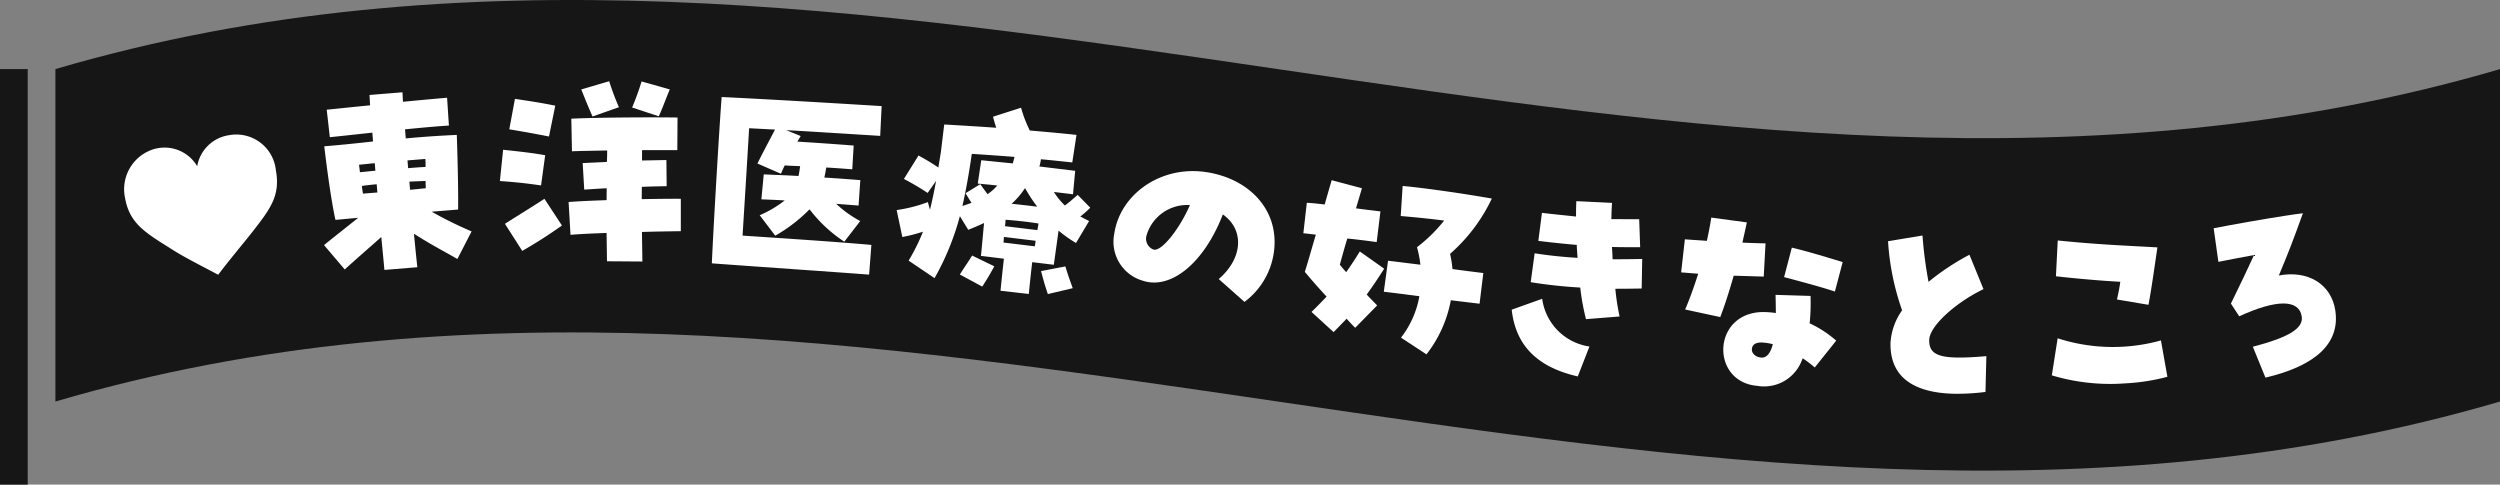
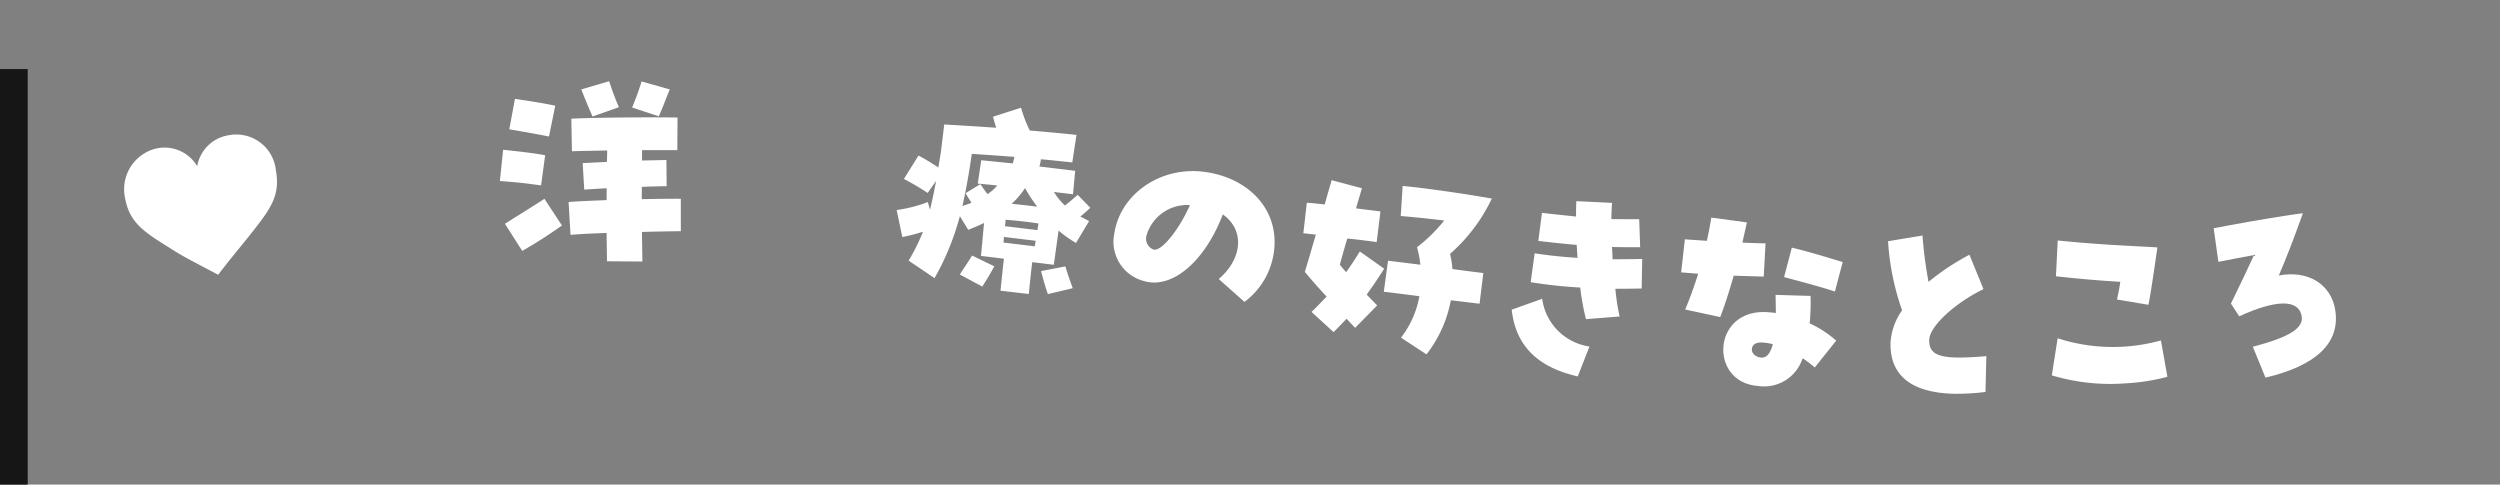
<svg xmlns="http://www.w3.org/2000/svg" id="グループ_4857" data-name="グループ 4857" width="220" height="42.647" viewBox="0 0 220 42.647">
  <rect x="0" y="0" width="220" height="42.647" fill="#808080" stroke="none" />
  <defs>
    <clipPath id="clip-path">
      <rect id="長方形_946" data-name="長方形 946" width="220" height="42.647" transform="translate(0 0)" fill="none" />
    </clipPath>
  </defs>
  <g id="グループ_4856" data-name="グループ 4856" clip-path="url(#clip-path)">
-     <path id="パス_18473" data-name="パス 18473" d="M4.876,6.08C76.585-14.982,148.292,27.142,220,6.08V35.333C148.292,56.4,76.585,14.271,4.876,35.333Z" fill="#161616" />
    <path id="パス_18474" data-name="パス 18474" d="M14.834,21.757c-2.248-1.4-3.439-2.209-3.827-4.321a3.69,3.69,0,0,1,2.7-4.36l.075-.013a3.329,3.329,0,0,1,3.572,1.566A3.332,3.332,0,0,1,20.133,11.9l.075-.013A3.5,3.5,0,0,1,24.278,15c.405,2.205-.482,3.373-2.046,5.38-.924,1.174-2.147,2.616-3.03,3.8-2.333-1.234-3.161-1.642-4.368-2.425" fill="#fff" />
-     <path id="パス_18475" data-name="パス 18475" d="M28.514,21.568c1.073-.869,2.077-1.656,3.007-2.4-.189.016-.435.036-2,.183-.3-1.329-.673-3.815-.985-6.477,1.648-.134,3.084-.289,4.292-.426-.021-.265-.041-.511-.063-.776-1.341.147-2.626.289-3.741.4l-.273-2.417c1.1-.109,2.438-.256,3.819-.387-.031-.379-.037-.683-.055-.911l2.9-.236c.018.228.022.513.049.835,1.418-.134,2.761-.263,3.879-.354l.16,2.446c-1.194.078-2.518.2-3.861.333.02.247.043.531.065.8,1.608-.15,2.935-.239,4.492-.309.034,1.122.142,4.316.115,6.567l-2.329.19a34.958,34.958,0,0,0,3.515,1.734l-1.251,2.428c-1.28-.735-2.374-1.294-3.822-2.224.119,1.229.223,2.269.3,2.949l-2.9.236c-.045-.549-.15-1.608-.274-2.894-1.012.9-2.135,1.87-3.217,2.854Zm3.157-6.414c.474-.038.926-.094,1.362-.13-.019-.227-.035-.435-.054-.663-.473.039-.945.1-1.381.132.019.227.055.434.073.661m1.537,1.781c-.019-.227-.039-.473-.059-.719-.436.035-.869.089-1.3.144.02.246.057.472.093.679l1.269-.1m4.239-2.251c0-.266,0-.495-.019-.7l-1.572.128c.018.228.037.455.055.682.512-.042,1-.082,1.536-.106M36.086,16.7c.492-.04.945-.1,1.381-.131,0-.21-.017-.437-.015-.647l-1.425.059c.02.246.039.473.059.719" fill="#fff" />
    <path id="パス_18476" data-name="パス 18476" d="M43.99,15.93l.285-2.752c1.31.142,2.639.285,3.7.482l-.362,2.657c-1.556-.22-2.22-.282-3.625-.387m.447,3.765c1.26-.808,2.443-1.521,3.474-2.2l1.541,2.347a40.107,40.107,0,0,1-3.493,2.236Zm.383-8.318L45.315,8.7c1.195.179,2.391.359,3.548.6l-.552,2.713c-1.195-.237-2.3-.435-3.491-.633M53.379,20.5c-1.311.047-2.47.1-3.173.167l-.17-2.889c.837-.07,2.034-.118,3.345-.166l.008-1.045c-.722.033-1.388.085-1.977.119l-.135-2.338,2.129-.1c.021-.342.024-.684.026-1.007-1.254.029-2.394.039-3.1.072l-.055-2.869c2.375-.115,7.315-.137,9.347-.1l-.02,2.868c-.7-.005-1.824.006-3.1,0l-.007.912,2.147-.042.022,2.3c-.665.015-1.406.028-2.185.061l-.008,1.083c1.387-.029,2.66-.038,3.439-.033l0,2.85c-.722.014-2.014.024-3.42.07l.038,2.6-3.116-.022ZM51.153,7.87l2.456-.723a22.163,22.163,0,0,0,.857,2.286l-2.323.819c-.374-.839-.617-1.448-.99-2.382m4.472,1.59a22.435,22.435,0,0,0,.833-2.293l2.484.7c-.367.872-.58,1.5-.967,2.368Z" fill="#fff" />
-     <path id="パス_18477" data-name="パス 18477" d="M63.5,8.537c3.286.159,7.785.411,14.084.8l-.126,2.621c-2.486-.154-5.483-.348-8.273-.506l1.275.518c-.089.165-.2.328-.286.492,1.575.1,2.941.19,4.949.345L75,14.9c-.834-.064-1.592-.123-2.294-.158-.044.321-.1.6-.164.883,1.006.059,2.029.138,3.166.226l-.154,2.238-1.971-.153A9.777,9.777,0,0,0,75.7,19.451l-1.4,1.817a12.332,12.332,0,0,1-3.059-2.848,13.793,13.793,0,0,1-3.02,2.321l-1.367-1.8a9.947,9.947,0,0,0,2.2-1.3c-.664-.051-1.349-.066-2.051-.1l.207-2.195c1.1.047,2.091.085,3.059.141.058-.263.1-.546.143-.866-.456-.017-.894-.031-1.348-.066-.133.237-.228.478-.343.736l-2.066-.9c.588-1.194,1.075-2.072,1.547-2.988l-2.279-.119c-.176,3.017-.4,6.6-.578,9.449,3.661.245,8.081.529,11.337.819l-.2,2.615c-3.07-.237-8.968-.635-13.84-.993.119-2.774.64-11.732.864-14.632" fill="#fff" />
    <path id="パス_18478" data-name="パス 18478" d="M88.341,22.764l-2.017-.245c.113-1.1.19-2.044.274-2.895-.447.214-.91.406-1.393.6l-.735-1.2a23.129,23.129,0,0,1-2.23,5.452l-2.282-1.54a17.522,17.522,0,0,0,1.265-2.545,15.774,15.774,0,0,1-1.817.468l-.5-2.375a12.7,12.7,0,0,0,2.745-.7l.186.674c.188-.762.364-1.583.538-2.538l-.741,1.059a22.284,22.284,0,0,0-2.09-1.23l1.284-2.064c.718.393,1.145.655,1.747,1.054l.222-1.351.295-2.433c1.5.086,3.059.18,4.577.287-.1-.3-.193-.616-.284-.972l2.469-.791a10.872,10.872,0,0,0,.771,2.007c1.5.124,2.878.254,4.106.384l-.37,2.423c-.908-.09-1.832-.2-2.761-.277a3.67,3.67,0,0,1-.134.634l3.15.382-.193,2.063-1.679-.2a6.253,6.253,0,0,0,.966,1.189c.442-.329.679-.549,1.128-.934l1.107,1.129a8.691,8.691,0,0,1-.879.774l.774.4-1.152,1.927a10.476,10.476,0,0,1-1.534-1.086L92.736,23.3l-1.9-.231c-.114.943-.222,1.982-.3,2.8l-2.492-.283c.107-1.04.2-1.967.3-2.815m-3.88,1.385c.5-.782.607-.9,1.082-1.667l1.952.945c-.393.717-.514.932-1.058,1.785Zm1.033-6.305c-.195-.291-.337-.538-.529-.848l1.3-.8c.26.376.424.606.639.881a4.51,4.51,0,0,0,.857-.757c-.546-.066-1.115-.116-1.72-.171L86.35,14.1l2.779.28c.042-.186.1-.37.146-.575-1.195-.088-2.446-.182-3.757-.265-.257,1.806-.532,3.285-.824,4.589.28-.1.557-.181.8-.286m5.563,3.833a4.471,4.471,0,0,0,.078-.488l-2.791-.339a4.275,4.275,0,0,1-.041.493Zm.23-1.426c.044-.206.07-.413.109-.58-.976-.157-1.9-.25-2.907-.334a5.308,5.308,0,0,1-.05.568Zm-.016-2.069a13.816,13.816,0,0,1-1.05-1.6l-.038,0a6.926,6.926,0,0,1-1.159,1.352c.794.078,1.549.169,2.247.254m.345,5.668,2.136-.411c.26.855.333,1.036.648,1.916l-2.188.519c-.324-.957-.386-1.233-.6-2.024" fill="#fff" />
    <path id="パス_18479" data-name="パス 18479" d="M107.249,24.555c2.125-1.823,2.277-4.334.361-5.686-1.629,4.236-4.55,6.655-7.041,5.834a3.565,3.565,0,0,1-2.511-4.143c.5-3.422,4.034-6,8.038-5.422,3.835.555,6.538,3.363,6,7.1a6.582,6.582,0,0,1-2.582,4.329Zm-2.533-6.507A3.723,3.723,0,0,0,100.9,20.7a1.023,1.023,0,0,0,.6,1.258c.658.23,2.241-1.691,3.214-3.911" fill="#fff" />
    <path id="パス_18480" data-name="パス 18480" d="M115.413,27.449c.489-.468.92-.924,1.326-1.346-.548-.6-1.128-1.237-1.915-2.176.245-.771.52-1.749.97-3.279-.511-.054-.906-.111-1.1-.119L115,17.847c.382.016.78.054,1.573.149.237-.849.46-1.6.614-2.139l2.663.708-.522,1.769c.583.083,1.225.156,2.15.27l-.33,2.7c-.64-.092-1.771-.236-2.585-.314-.332,1.1-.5,1.733-.658,2.306.18.218.376.457.559.656.409-.575.8-1.171,1.2-1.824l2.143,1.517c-.522.828-1.009,1.545-1.536,2.276.282.309.6.624.919.957l-1.934,1.969q-.4-.4-.75-.8l-1.148,1.18Zm7.874,2.263a8.249,8.249,0,0,0,1.618-3.646c-1.47-.192-2.508-.322-3.131-.392l.373-2.731,2.848.351a9.592,9.592,0,0,0-.3-1.54,13.54,13.54,0,0,0,2.391-2.345c-1.15-.146-2.19-.257-3.822-.4l.169-2.645c1.174.111,2.419.27,4.131.516,1.129.162,2.33.354,3.717.591a14.926,14.926,0,0,1-3.675,4.868,9.236,9.236,0,0,1,.211,1.337c.885.126,1.79.237,2.715.351l-.33,2.7-2.529-.305a10.969,10.969,0,0,1-2.143,4.761Z" fill="#fff" />
    <path id="パス_18481" data-name="パス 18481" d="M133.031,27.25l2.681-.957a4.906,4.906,0,0,0,4.16,4.2l-1.028,2.632c-3.575-.817-5.467-2.731-5.813-5.873m6.035-1.947a42.265,42.265,0,0,1-4.364-.472l.347-2.542c1.3.2,2.544.328,3.779.4-.03-.387-.062-.754-.072-1.138-1.155-.1-2.27-.219-3.383-.354l.318-2.468c.793.1,1.568.171,3,.326,0-.631.008-1.013.03-1.355l3.14.152q-.048.625-.059,1.428c.688.007,1.473.006,2.448.01l.085,2.46c-.881.008-1.7,0-2.486-.015.034.349.047.714.06,1.079.822,0,1.685-.006,2.606-.028l-.047,2.6c-.787.019-1.553.022-2.319.025a20.353,20.353,0,0,0,.374,2.437l-2.956.235a20.453,20.453,0,0,1-.505-2.779" fill="#fff" />
    <path id="パス_18482" data-name="パス 18482" d="M148.294,27.236c.4-.94.79-2.014,1.147-3.148l-1.5-.119.328-2.909c.643.051,1.289.084,1.933.135.146-.636.277-1.331.391-2.046l3.13.421c-.125.619-.267,1.2-.39,1.78.532.023,1.083.048,2.034.067l-.157,2.922c-.722-.02-1.483-.042-2.642-.078-.423,1.472-.827,2.717-1.186,3.641Zm7.318.241a5.772,5.772,0,0,1,.661.071c0-.5-.01-1.068-.024-1.6l3.079.093a18.4,18.4,0,0,1-.078,2.414,9.689,9.689,0,0,1,2.337,1.52L159.7,32.338a10.26,10.26,0,0,0-1.059-.808c-.047.11-.1.24-.141.332a3.545,3.545,0,0,1-3.845,2.094c-4.3-.343-3.987-6.874.955-6.479m.4,2.814a4.508,4.508,0,0,0-.77-.137c-.661-.072-1.039.126-1.074.562-.03.378.324.712.817.751.473.038.809-.355,1.027-1.176M157,24.386l.683-2.594c1.178.284,2.277.6,4.473,1.271l-.684,2.594c-.891-.3-2.307-.7-4.472-1.271" fill="#fff" />
    <path id="パス_18483" data-name="パス 18483" d="M166.362,30.2a5.5,5.5,0,0,1,1.023-2.889,22.423,22.423,0,0,1-1.237-6.085l3.031-.5a36.531,36.531,0,0,0,.532,4.077,21.174,21.174,0,0,1,3.6-2.385l1.236,3.025c-2.588,1.264-4.754,3.3-4.776,4.473-.027,1.444,1.088,1.769,5.029,1.423l-.078,3.153a20.092,20.092,0,0,1-2.7.16c-3.781-.071-5.71-1.588-5.657-4.457" fill="#fff" />
    <path id="パス_18484" data-name="パス 18484" d="M180.561,33.034l.512-3.266a15.764,15.764,0,0,0,9.089.189l.569,3.2a17.991,17.991,0,0,1-3.772.583,17.832,17.832,0,0,1-6.4-.709m5.736-6.675c.1-.482.225-1.022.289-1.559-1.68-.091-3.651-.261-5.662-.485l.158-3.15c3.695.373,5.964.449,8.771.608-.244,1.67-.539,3.781-.788,5.052Z" fill="#fff" />
    <path id="パス_18485" data-name="パス 18485" d="M198.25,30.513c3.235-.843,4.477-1.649,4.3-2.679-.249-1.5-2.211-1.506-5.5,0l-.729-1.119c.95-1.953,1.431-2.95,2.035-4.273-1.121.21-2.3.43-3.138.6l-.415-2.955c1.886-.366,4.281-.792,6.291-1.1.62-.095,1.146-.176,1.562-.221-.9,2.5-1.33,3.607-2.12,5.478,2.578-.492,4.618.772,4.969,3.063.439,2.856-1.655,4.869-6.146,5.924Z" fill="#fff" />
    <rect id="長方形_945" data-name="長方形 945" width="2.438" height="36.567" transform="translate(0 6.08)" fill="#161616" />
  </g>
</svg>